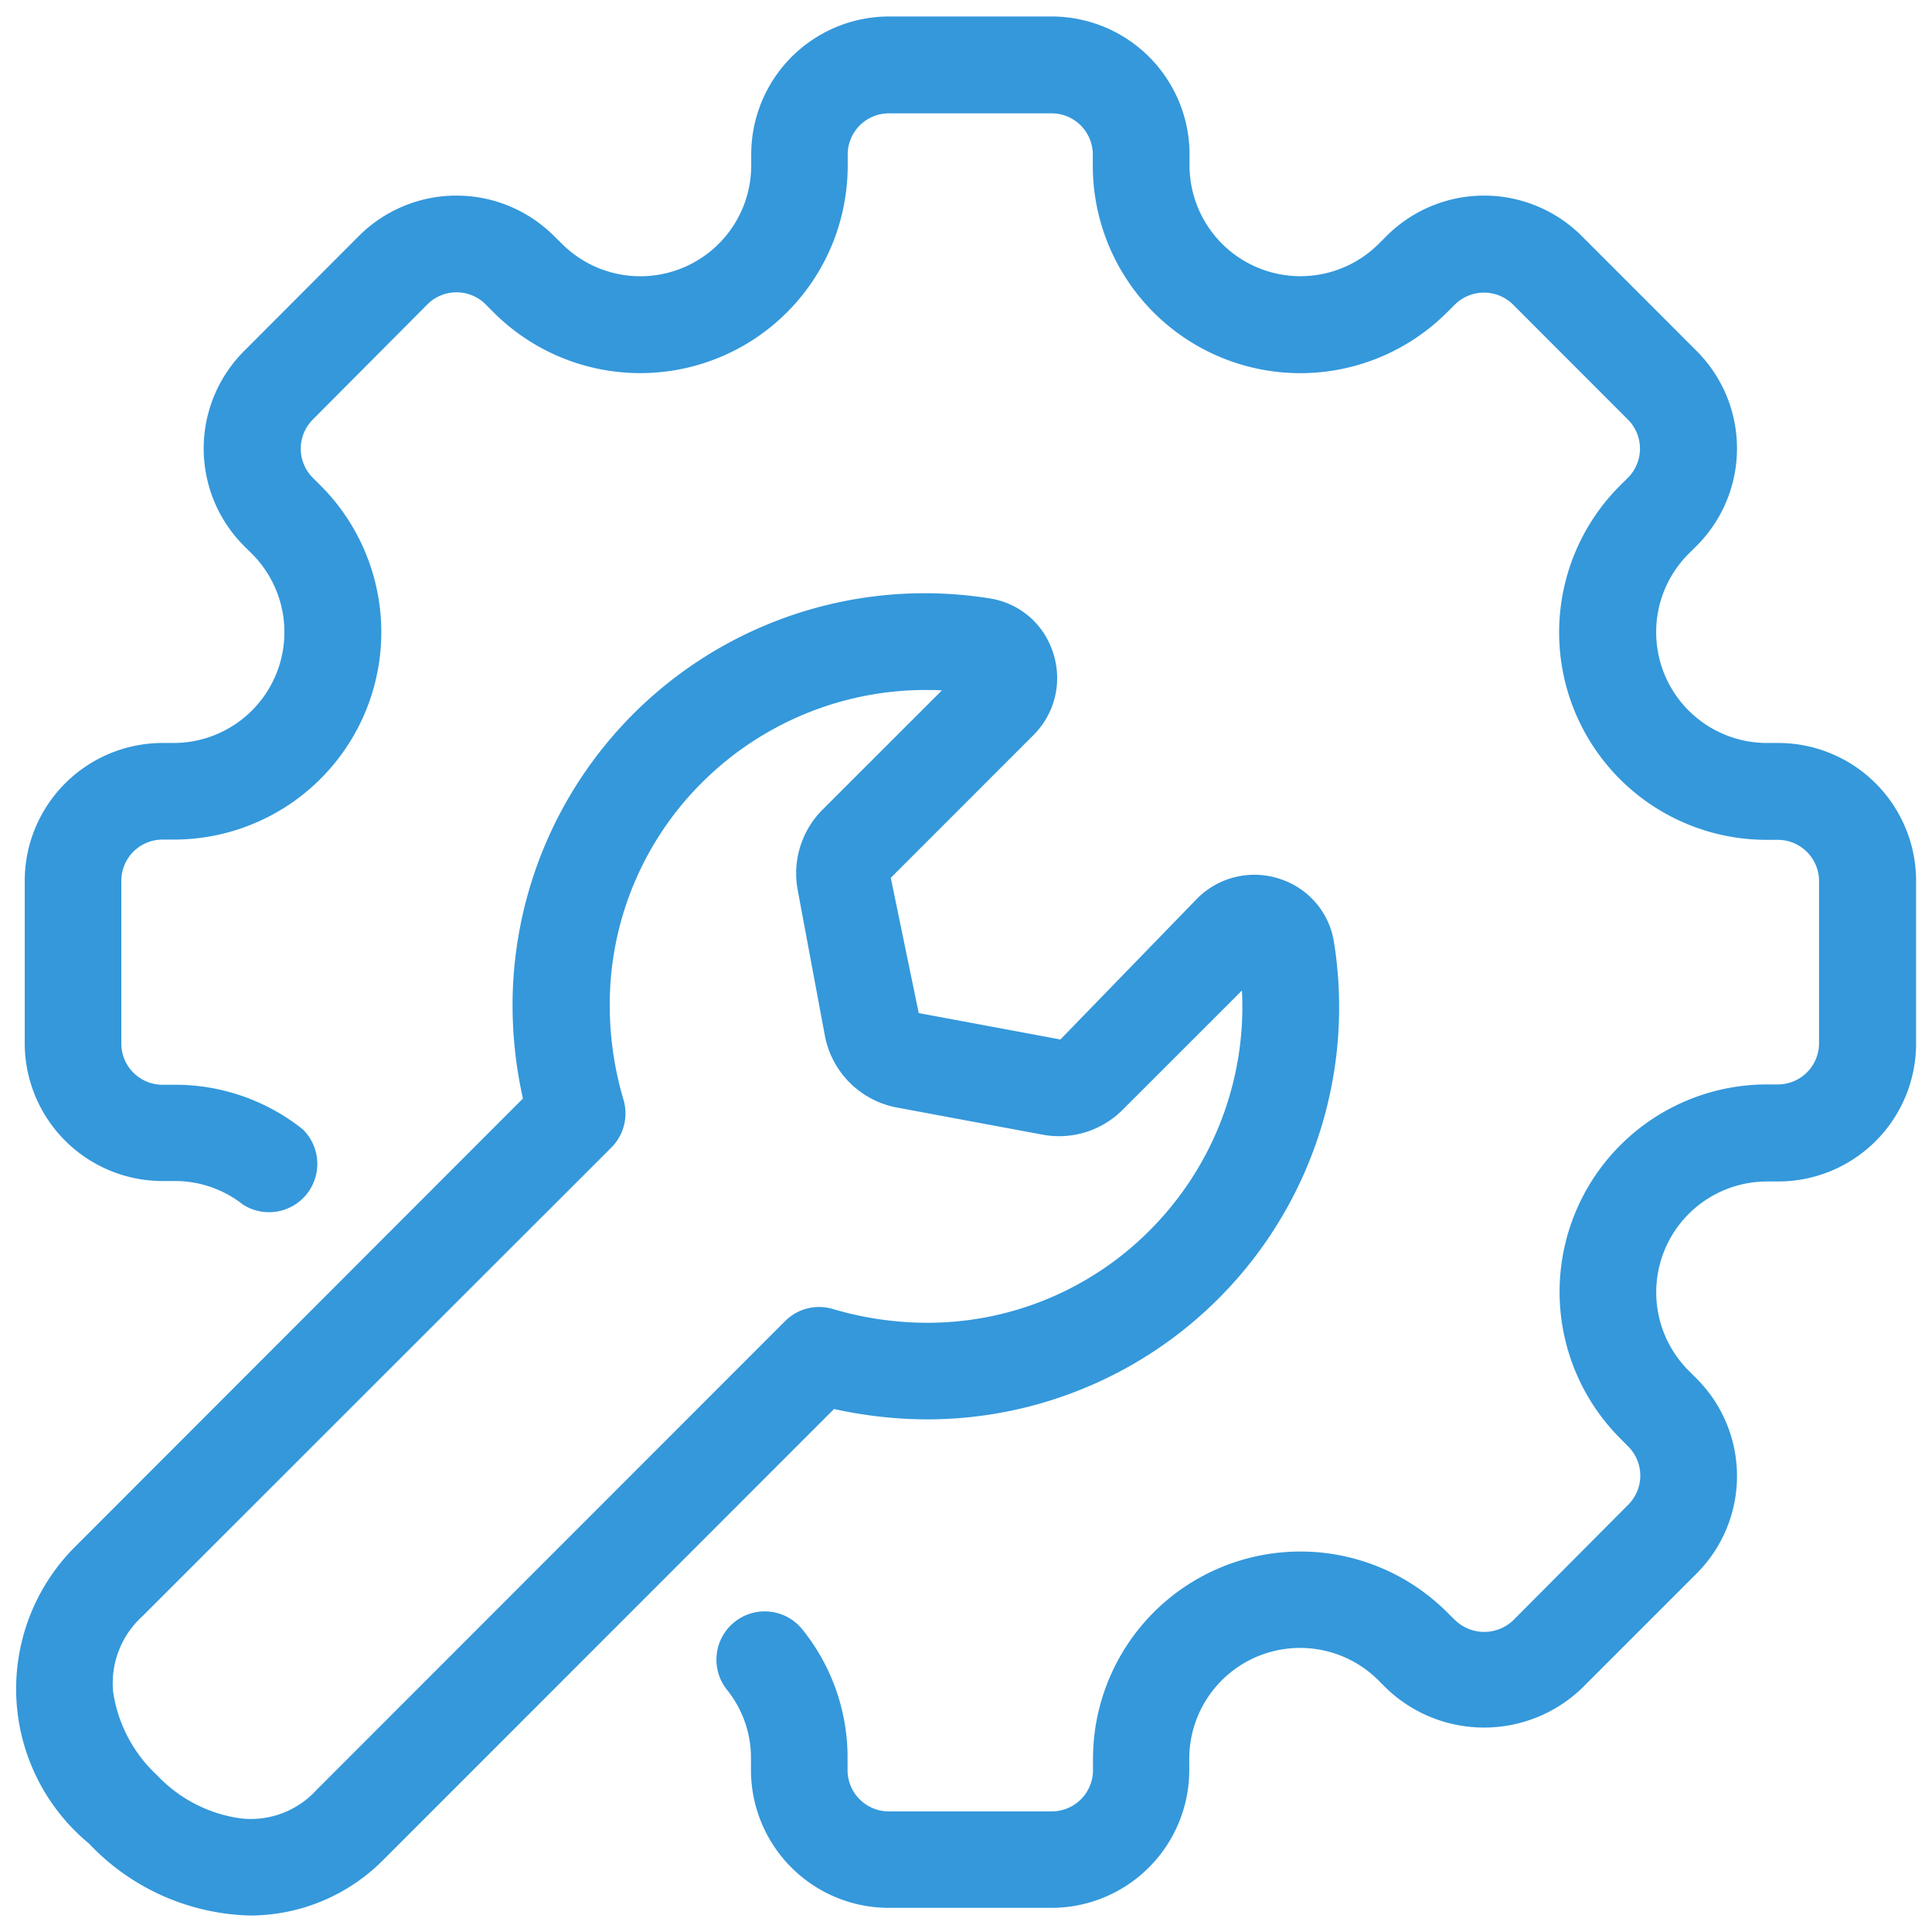
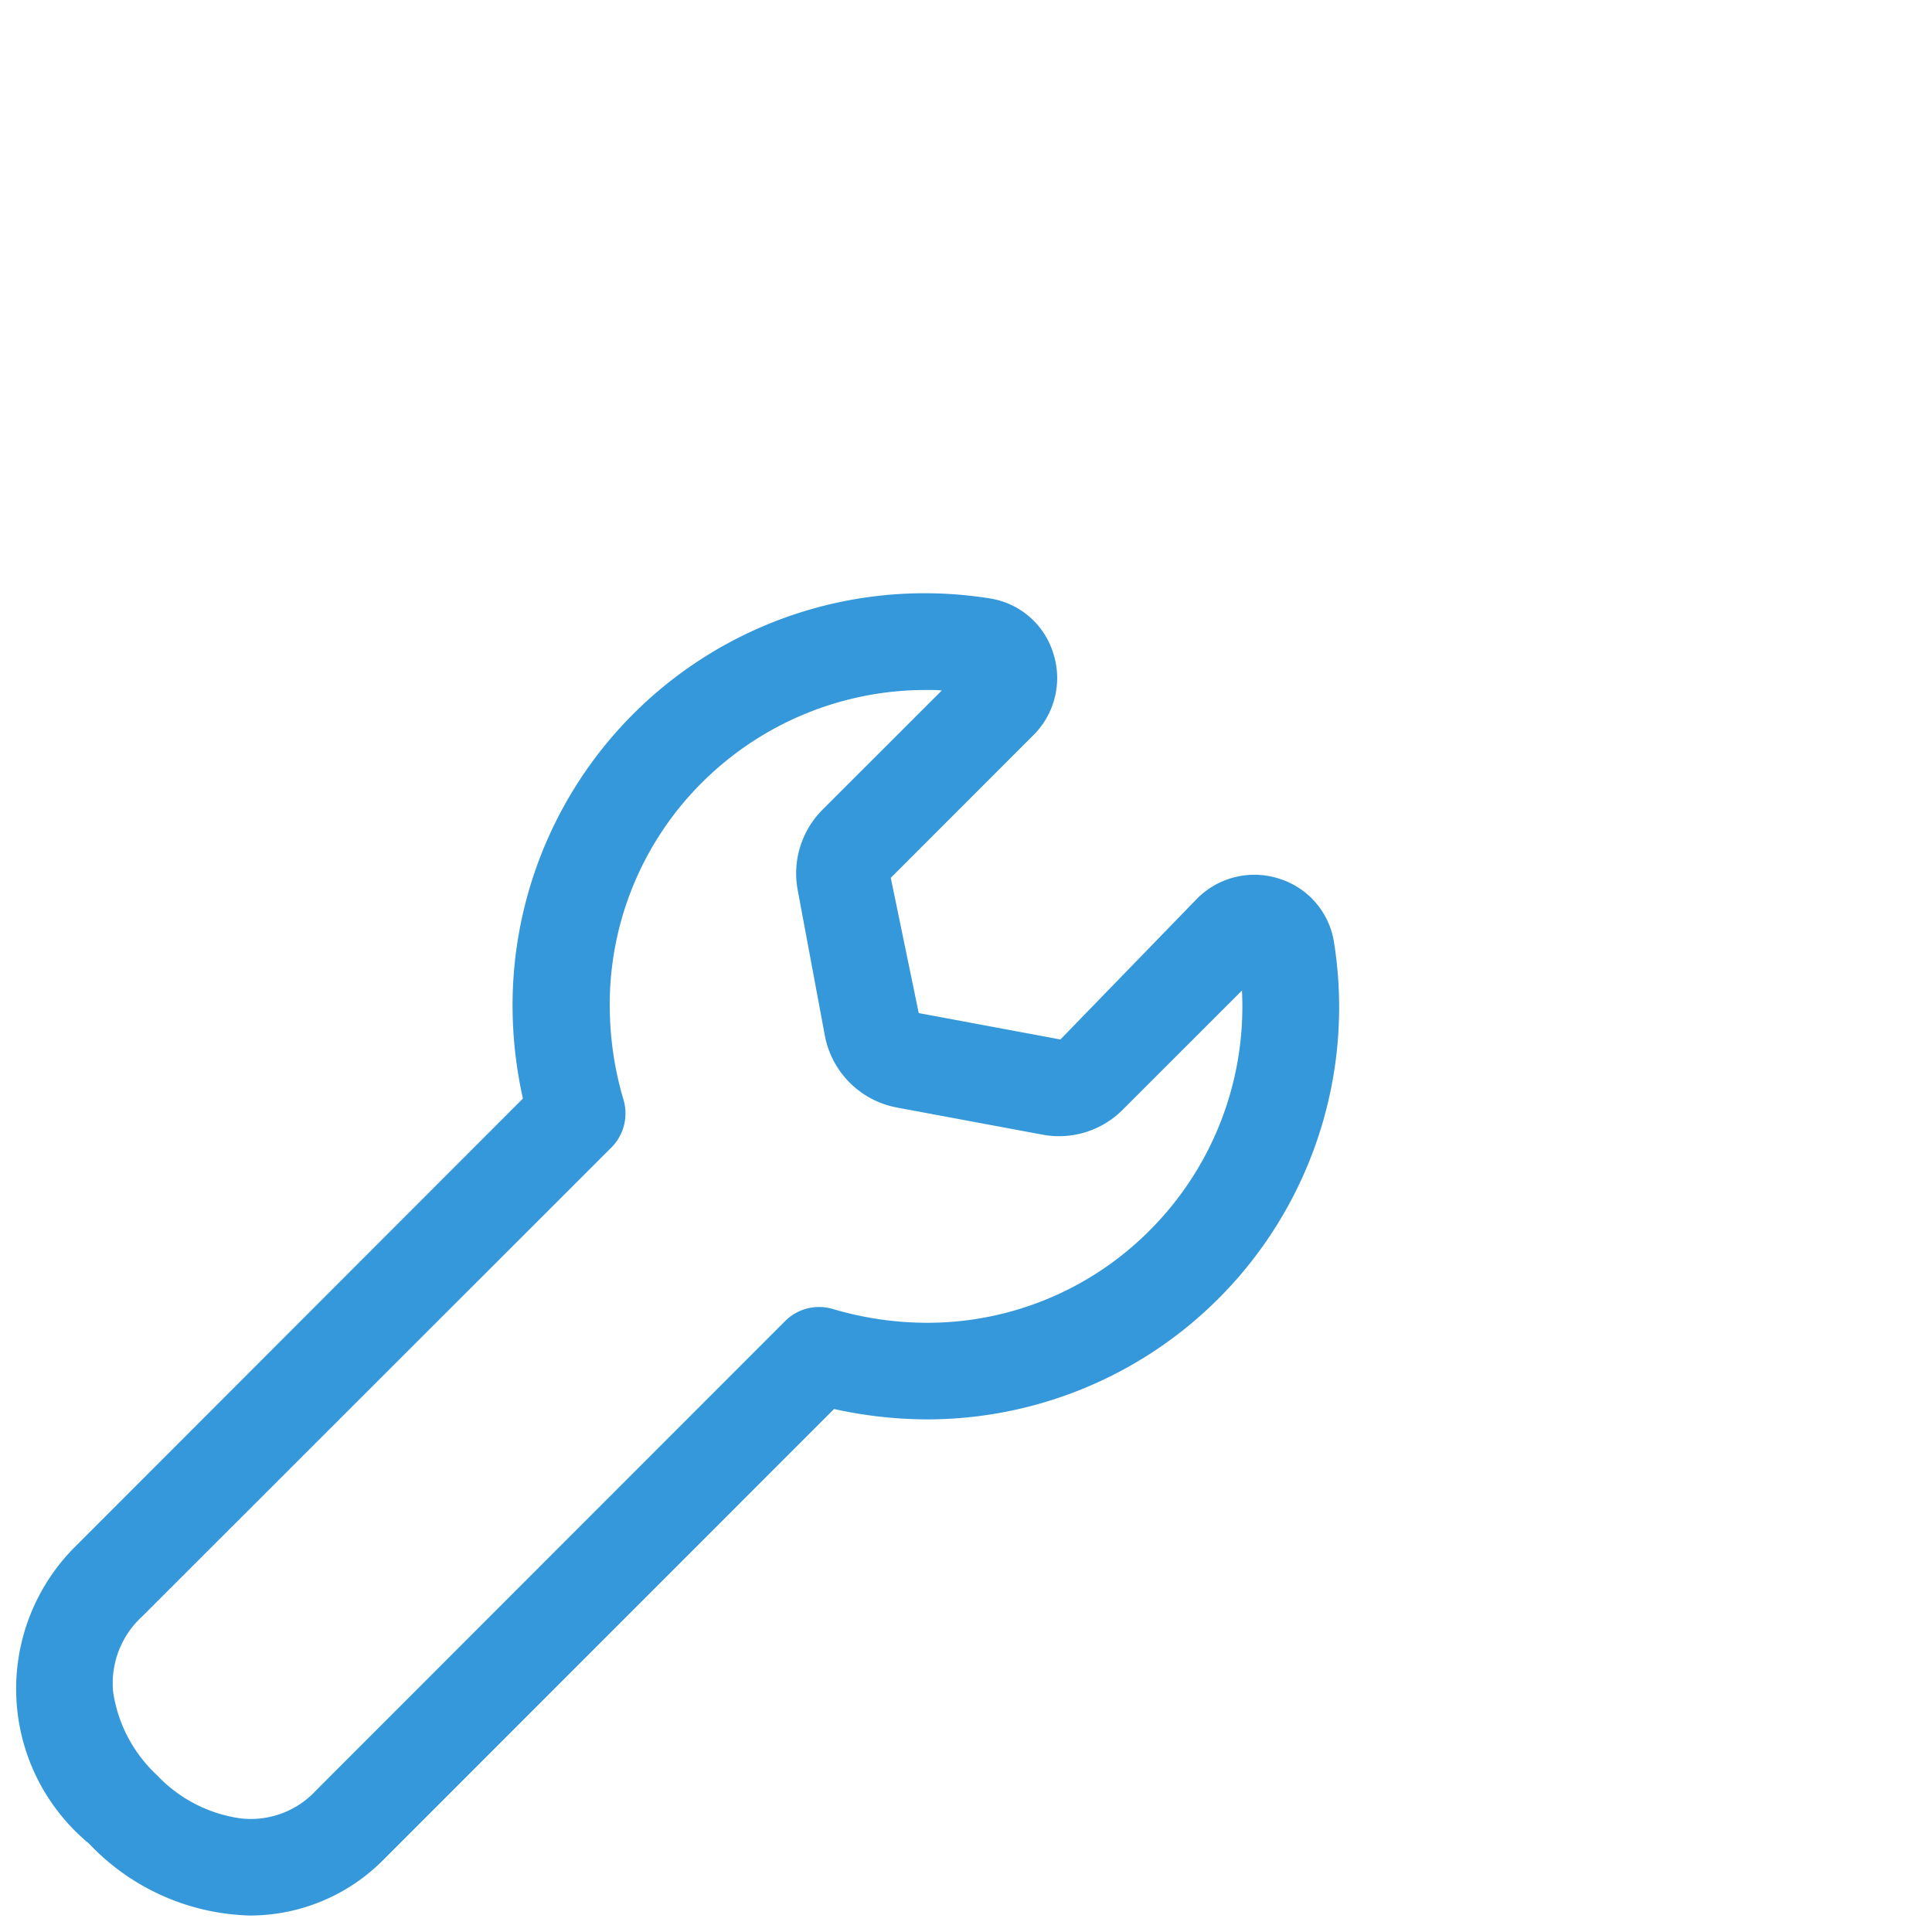
<svg xmlns="http://www.w3.org/2000/svg" id="Layer_1" data-name="Layer 1" viewBox="0 0 30 30" width="300" height="300" version="1.1">
  <g width="100%" height="100%" transform="matrix(1,0,0,1,0,0)">
-     <path d="M27.613,11.537H27.44A1.721,1.721,0,0,1,26.22,8.6l.125-.124a2.139,2.139,0,0,0,0-3.026L24.558,3.662a2.143,2.143,0,0,0-3.025,0l-.123.123a1.722,1.722,0,0,1-2.939-1.217V2.4A2.142,2.142,0,0,0,16.332.256H13.8A2.142,2.142,0,0,0,11.665,2.4v.173A1.722,1.722,0,0,1,8.728,3.788L8.6,3.662a2.143,2.143,0,0,0-3.025,0L3.791,5.45a2.14,2.14,0,0,0,0,3.029l.121.12A1.721,1.721,0,0,1,2.7,11.537H2.523a2.142,2.142,0,0,0-2.139,2.14V16.2a2.141,2.141,0,0,0,2.139,2.139H2.7a1.7,1.7,0,0,1,1.069.363A.75.75,0,0,0,4.7,17.535a3.178,3.178,0,0,0-2-.691H2.523a.64.64,0,0,1-.639-.639V13.677a.64.64,0,0,1,.639-.64H2.7a3.221,3.221,0,0,0,2.276-5.5l-.121-.12a.64.64,0,0,1,0-.9L6.639,4.724a.64.64,0,0,1,.9,0l.124.125a3.221,3.221,0,0,0,5.5-2.278V2.4a.64.64,0,0,1,.639-.64h2.528a.64.64,0,0,1,.639.64v.173a3.222,3.222,0,0,0,5.5,2.278l.124-.123a.642.642,0,0,1,.9,0l1.787,1.789a.639.639,0,0,1,0,.9l-.125.124a3.221,3.221,0,0,0,2.278,5.5h.173a.641.641,0,0,1,.64.64V16.2a.64.64,0,0,1-.64.639H27.44a3.221,3.221,0,0,0-2.278,5.5l.123.124a.639.639,0,0,1,0,.9L23.5,25.157a.652.652,0,0,1-.906,0l-.122-.12a3.221,3.221,0,0,0-5.5,2.277v.174a.64.64,0,0,1-.639.639H13.8a.64.64,0,0,1-.639-.639v-.174a3.166,3.166,0,0,0-.692-2,.75.75,0,1,0-1.171.937,1.684,1.684,0,0,1,.363,1.067v.174A2.141,2.141,0,0,0,13.8,29.625h2.528a2.141,2.141,0,0,0,2.139-2.139v-.174A1.721,1.721,0,0,1,21.412,26.1l.12.12a2.193,2.193,0,0,0,3.026,0l1.787-1.787a2.139,2.139,0,0,0,0-3.026l-.123-.123a1.721,1.721,0,0,1,1.218-2.938h.173a2.142,2.142,0,0,0,2.14-2.139V13.677A2.142,2.142,0,0,0,27.613,11.537Z" fill="#3498db" fill-opacity="1" data-original-color="#000000ff" stroke="none" stroke-opacity="1" />
    <path d="M14.379,22.04h.012a6.4,6.4,0,0,0,6.322-7.416,1.232,1.232,0,0,0-.841-.977,1.253,1.253,0,0,0-1.277.3l-2.129,2.194-2.2-.41-.434-2.1,2.22-2.221a1.25,1.25,0,0,0,.3-1.275,1.227,1.227,0,0,0-.977-.842,6.4,6.4,0,0,0-7.416,6.337,6.651,6.651,0,0,0,.161,1.428L1.147,24.037a3.117,3.117,0,0,0,.235,4.59,3.561,3.561,0,0,0,2.5,1.117,2.919,2.919,0,0,0,2.09-.884l6.979-6.981A6.778,6.778,0,0,0,14.379,22.04ZM12.19,20.515,4.909,27.8a1.376,1.376,0,0,1-1.171.436,2.2,2.2,0,0,1-1.3-.671,2.2,2.2,0,0,1-.682-1.3A1.406,1.406,0,0,1,2.208,25.1l7.285-7.281a.749.749,0,0,0,.188-.744,5.169,5.169,0,0,1-.213-1.446A4.863,4.863,0,0,1,10.9,12.152a4.919,4.919,0,0,1,3.473-1.438c.084,0,.168,0,.252.007l-1.852,1.851a1.4,1.4,0,0,0-.387,1.245l.42,2.251a1.4,1.4,0,0,0,1.123,1.13l2.26.421a1.394,1.394,0,0,0,1.244-.387l1.852-1.851a4.913,4.913,0,0,1-1.432,3.724,4.863,4.863,0,0,1-3.462,1.435h-.009a5.177,5.177,0,0,1-1.45-.214A.746.746,0,0,0,12.19,20.515Z" fill="#3498db" fill-opacity="1" data-original-color="#000000ff" stroke="none" stroke-opacity="1" />
  </g>
</svg>